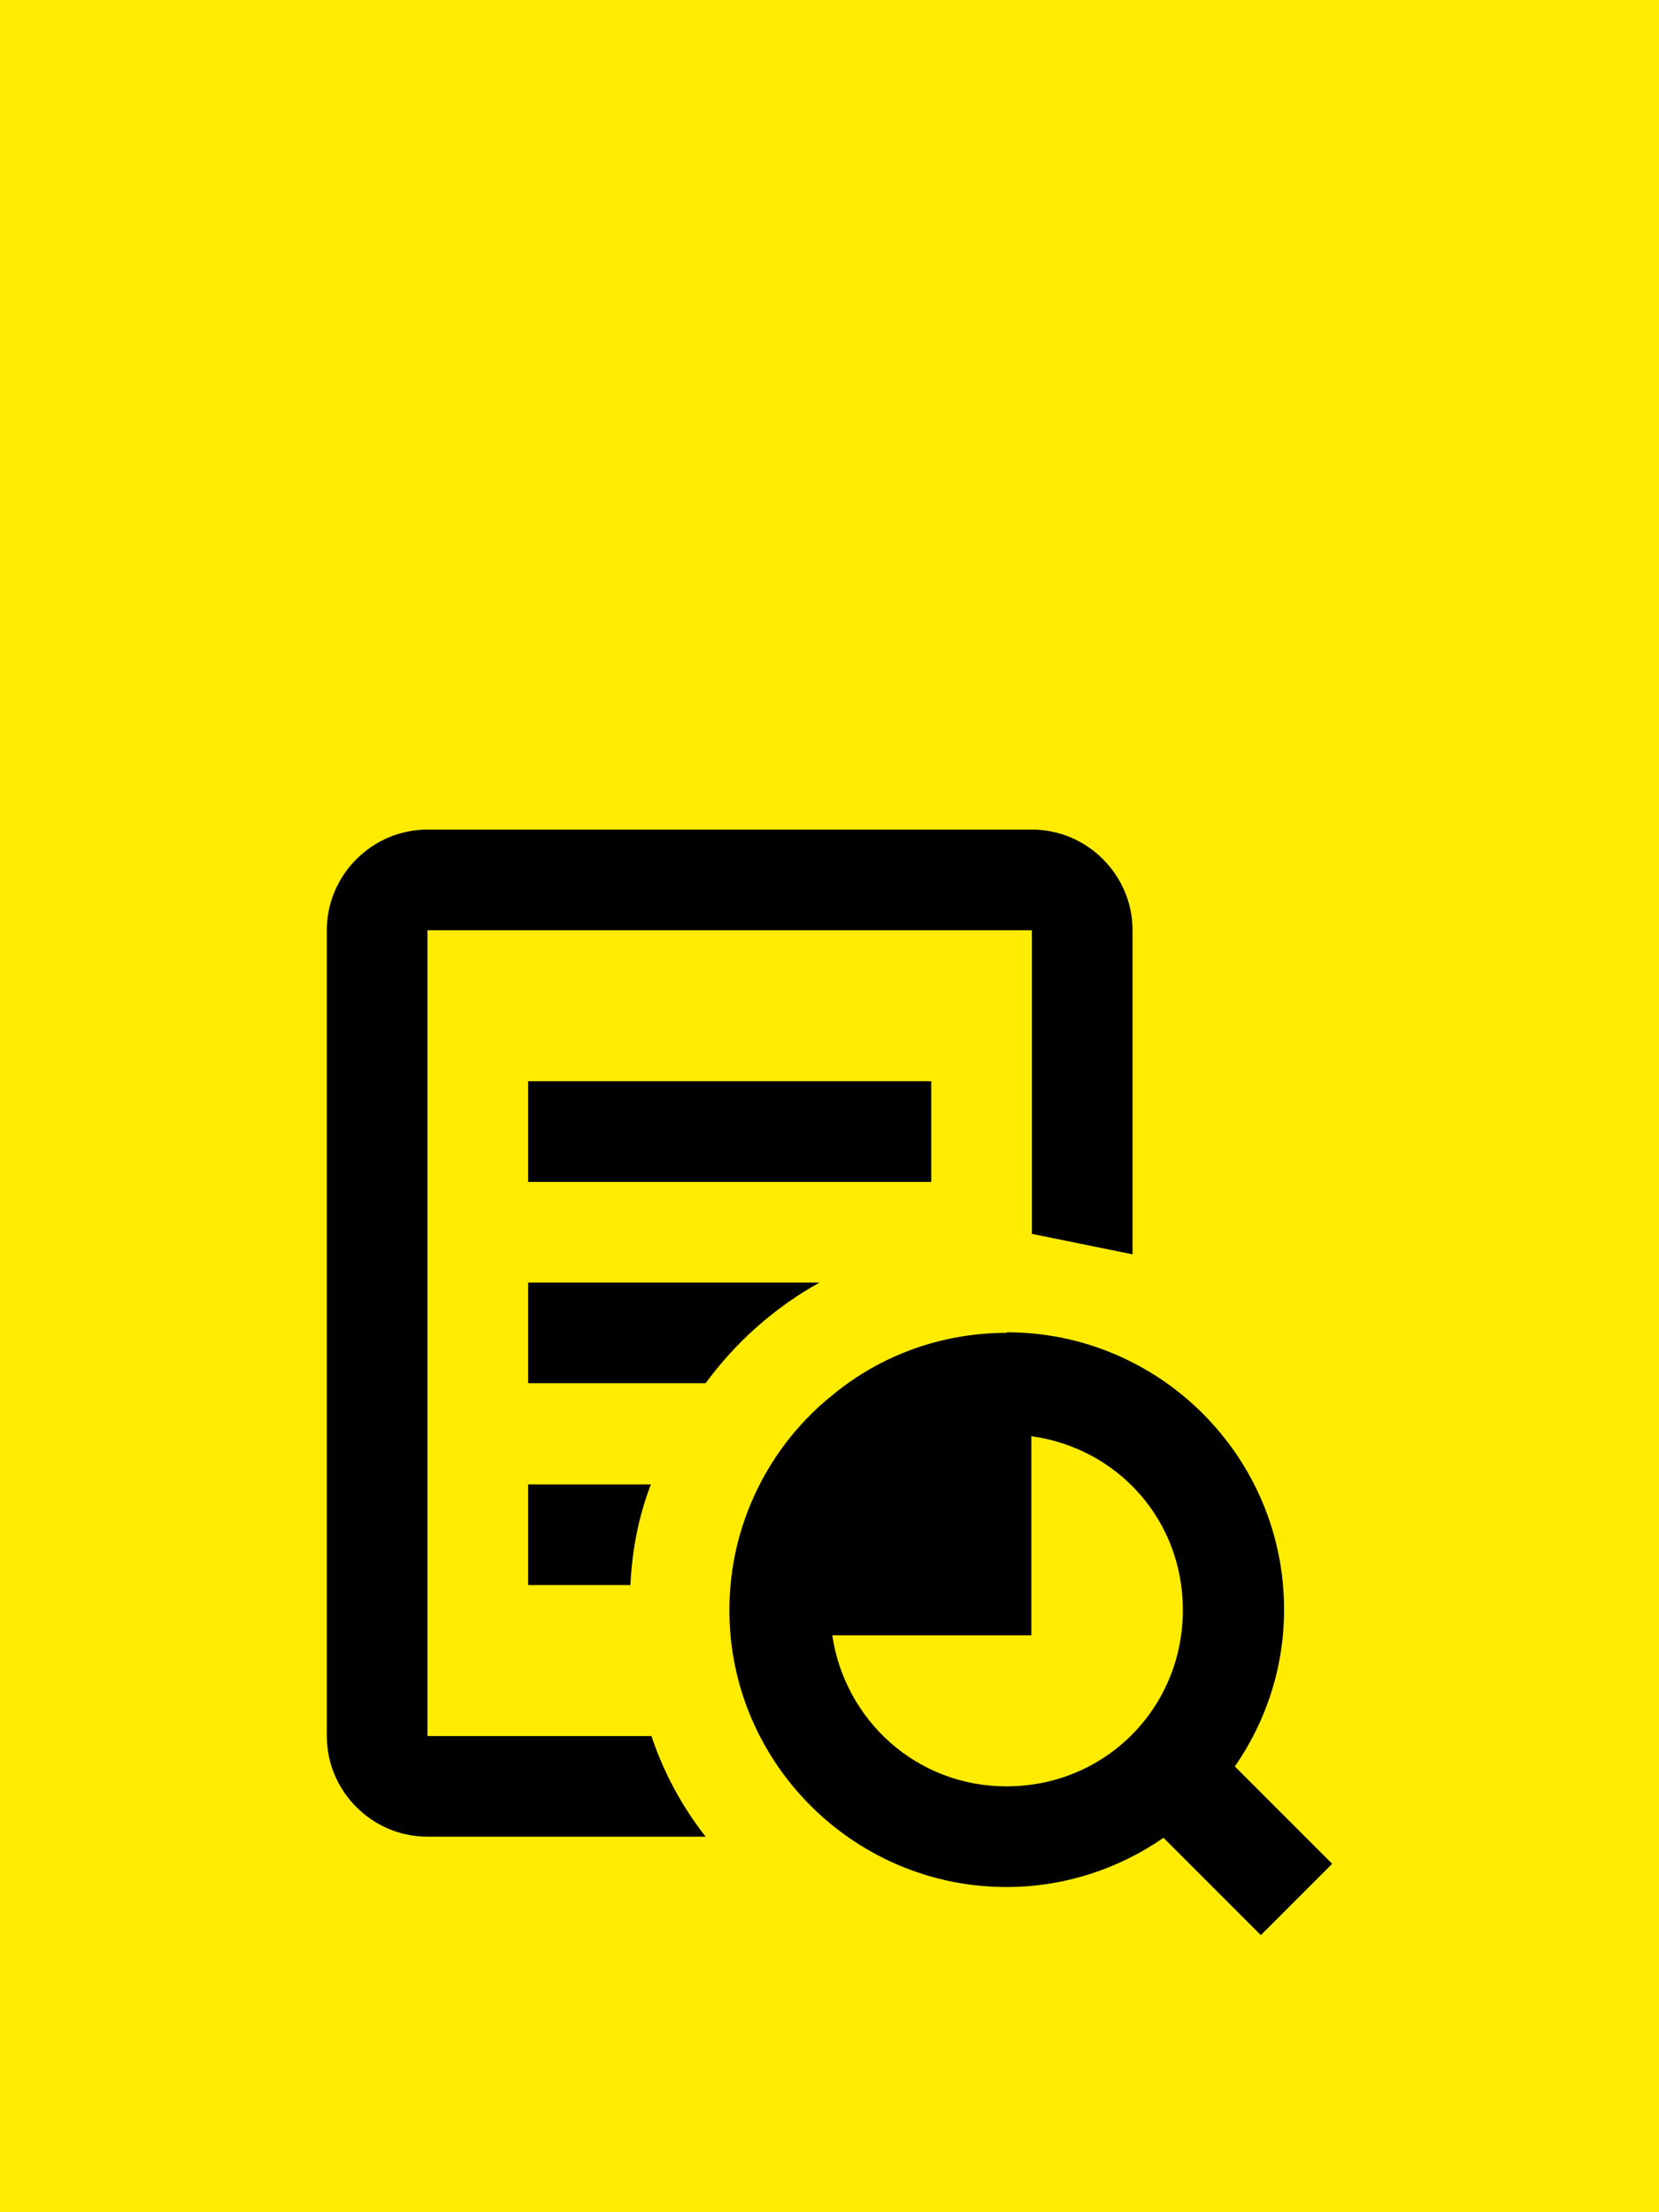
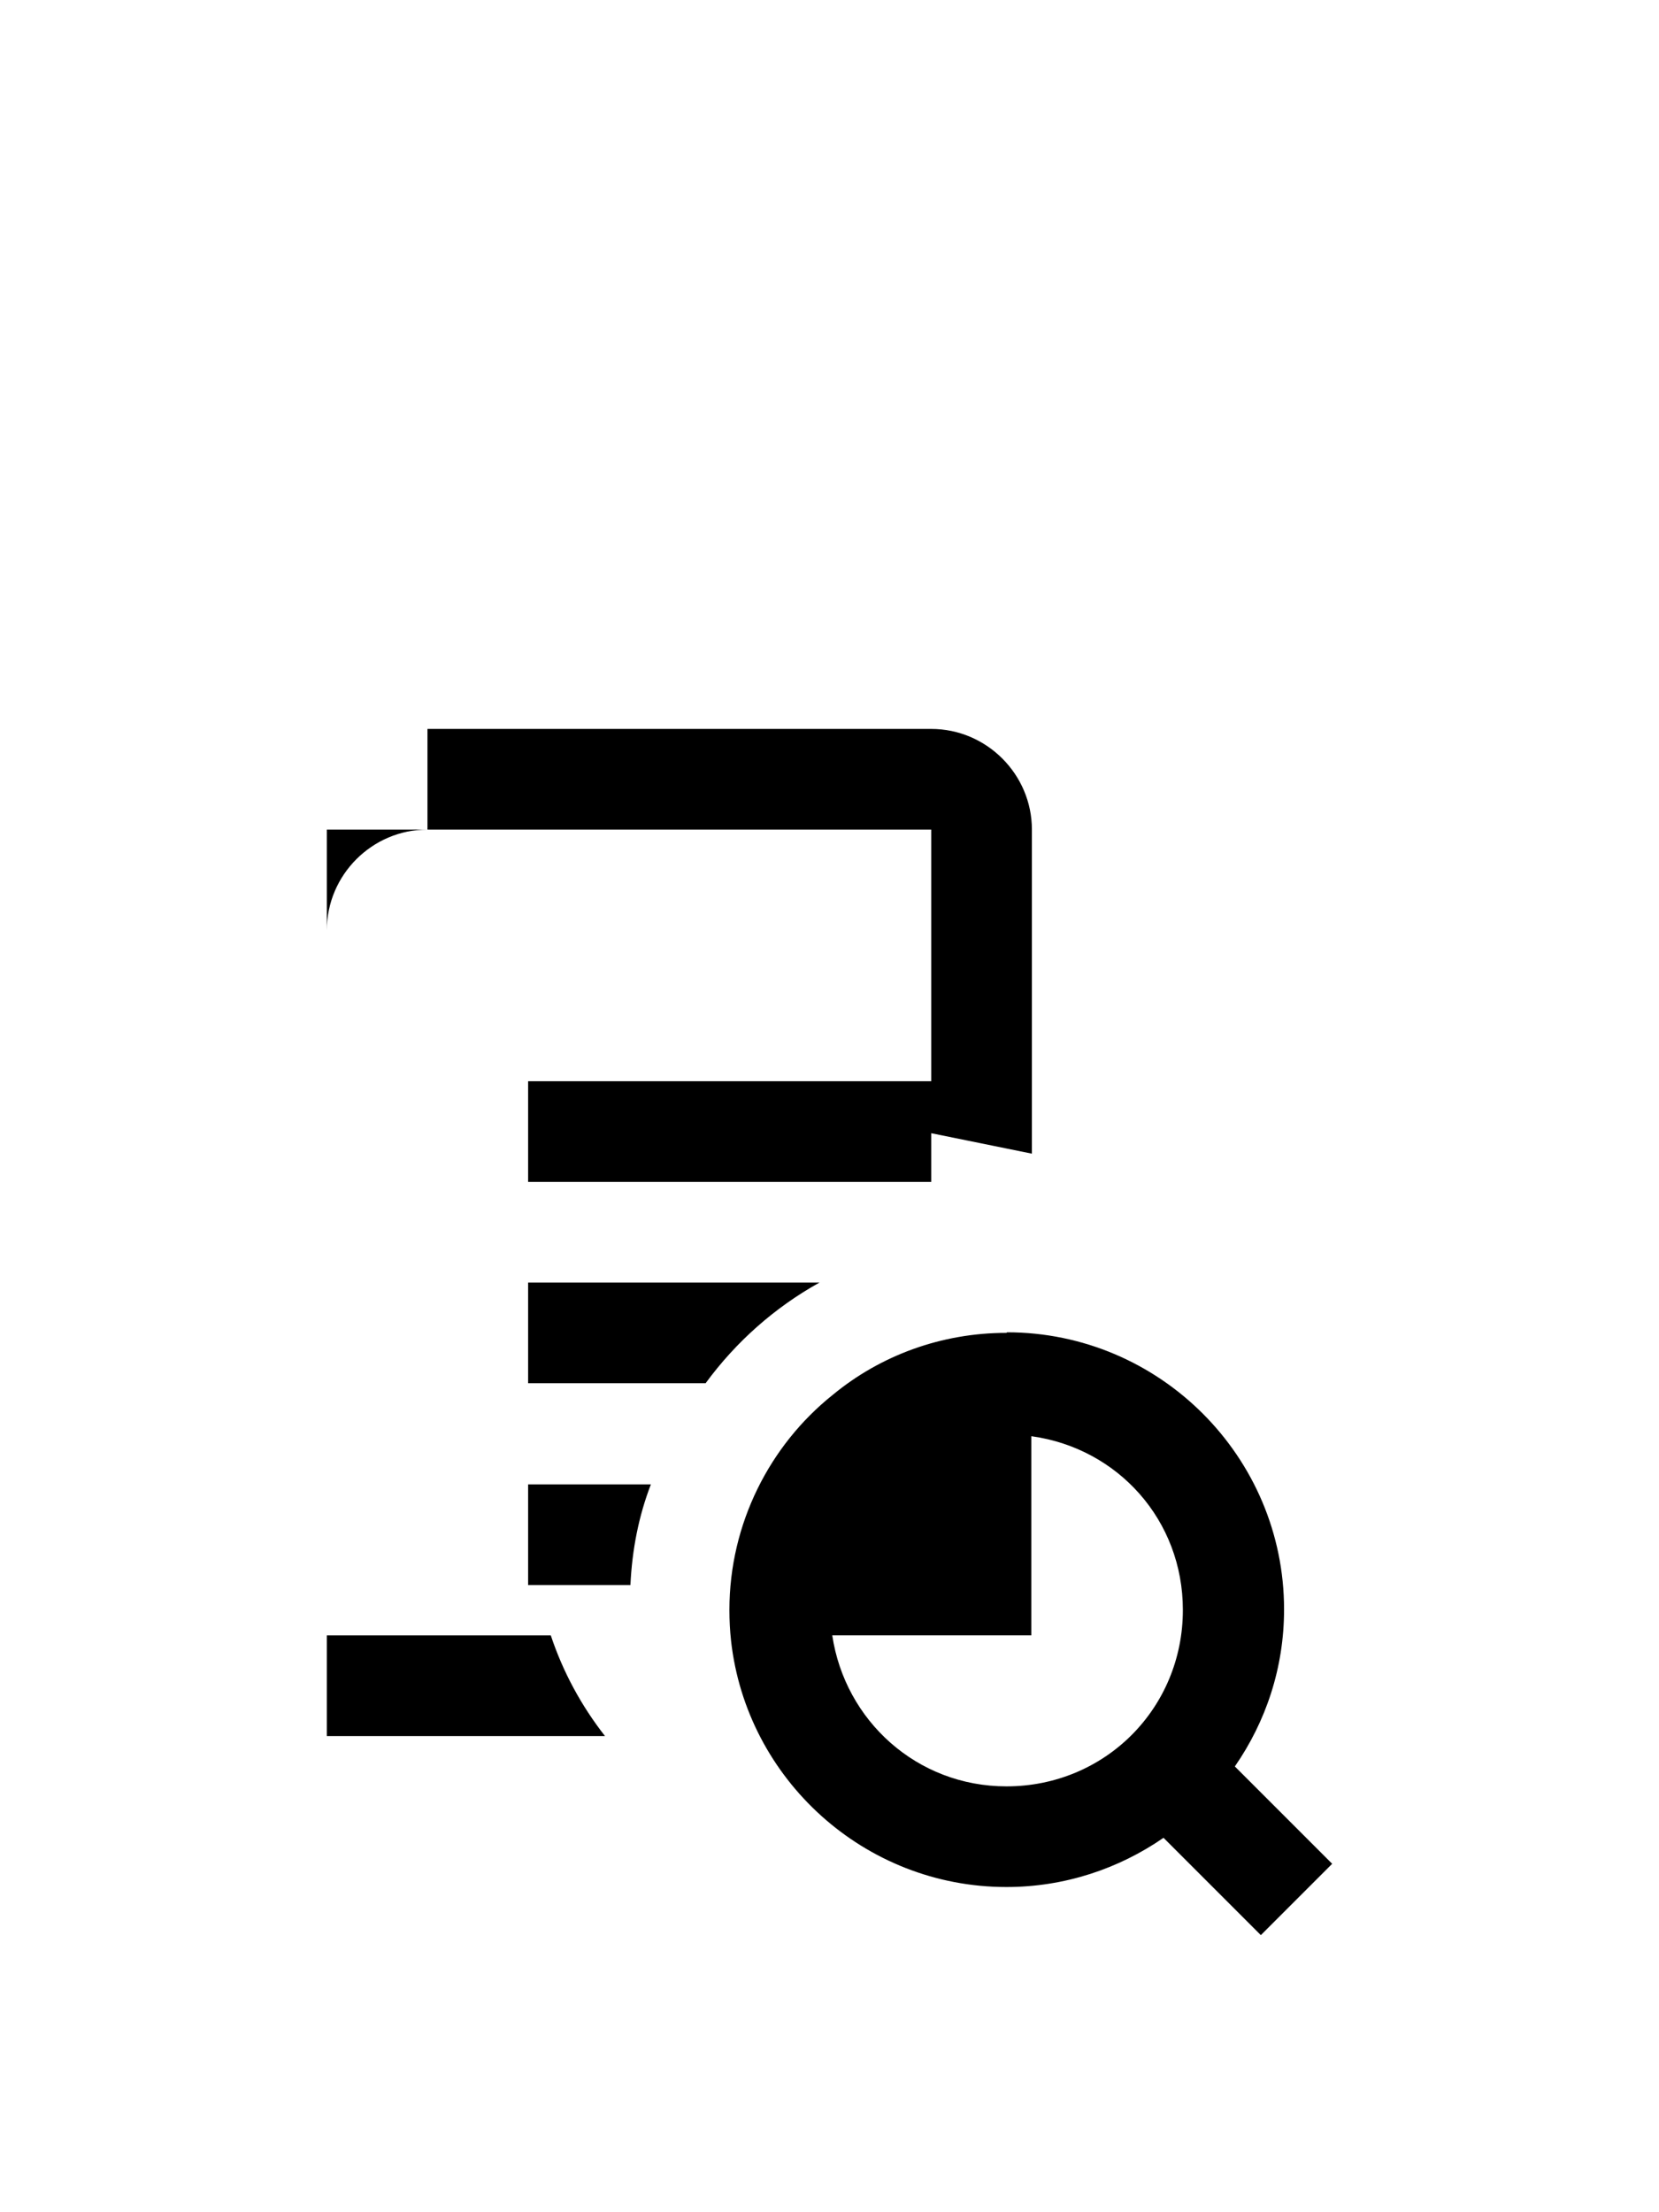
<svg xmlns="http://www.w3.org/2000/svg" id="Layer_2" data-name="Layer 2" viewBox="0 0 30 40">
  <defs>
    <style>
      .cls-1 {
        fill: #ffec00;
      }
    </style>
  </defs>
  <g id="background">
-     <rect class="cls-1" width="30" height="40" />
-   </g>
+     </g>
  <g id="icons">
    <g id="Combo_Chart" data-name="Combo Chart">
-       <path d="m7.73,15c-1,0-1.82.82-1.82,1.82v14.57c0,1,.82,1.82,1.82,1.82h5.03c-.43-.55-.76-1.16-.98-1.82h-4.05v-14.57h10.93v5.49l1.82.37v-5.86c0-1-.82-1.82-1.82-1.82H7.73Zm1.82,4.55v1.82h7.29v-1.82h-7.29Zm0,3.64v1.82h3.21c.55-.75,1.25-1.37,2.06-1.82h-5.27Zm8.65.91c-1.18,0-2.28.41-3.14,1.12-1.14.91-1.87,2.33-1.87,3.89,0,.19.01.38.03.56.28,2.5,2.41,4.45,4.98,4.45,1.05,0,2.03-.33,2.84-.89l1.76,1.76,1.29-1.29-1.76-1.76c.56-.81.89-1.78.89-2.84,0-2.76-2.25-5.01-5.01-5.01h0Zm.46,1.87c1.56.22,2.73,1.52,2.73,3.14,0,1.78-1.41,3.19-3.19,3.19-1.62,0-2.92-1.19-3.15-2.73h3.6v-3.6h.01Zm-9.11.87v1.82h1.85c.03-.64.15-1.25.37-1.82,0,0-2.22,0-2.22,0Z" />
+       <path d="m7.73,15c-1,0-1.82.82-1.82,1.82v14.57h5.03c-.43-.55-.76-1.16-.98-1.82h-4.05v-14.57h10.93v5.49l1.82.37v-5.86c0-1-.82-1.82-1.82-1.82H7.73Zm1.82,4.55v1.82h7.29v-1.82h-7.29Zm0,3.64v1.82h3.21c.55-.75,1.25-1.37,2.06-1.82h-5.27Zm8.65.91c-1.18,0-2.28.41-3.14,1.12-1.14.91-1.87,2.33-1.87,3.89,0,.19.01.38.03.56.28,2.5,2.41,4.45,4.98,4.45,1.05,0,2.03-.33,2.84-.89l1.76,1.76,1.29-1.29-1.76-1.76c.56-.81.89-1.78.89-2.84,0-2.76-2.25-5.01-5.01-5.01h0Zm.46,1.87c1.56.22,2.73,1.52,2.73,3.14,0,1.78-1.41,3.19-3.19,3.19-1.62,0-2.92-1.19-3.15-2.73h3.6v-3.6h.01Zm-9.11.87v1.82h1.85c.03-.64.15-1.25.37-1.82,0,0-2.22,0-2.22,0Z" />
    </g>
  </g>
</svg>